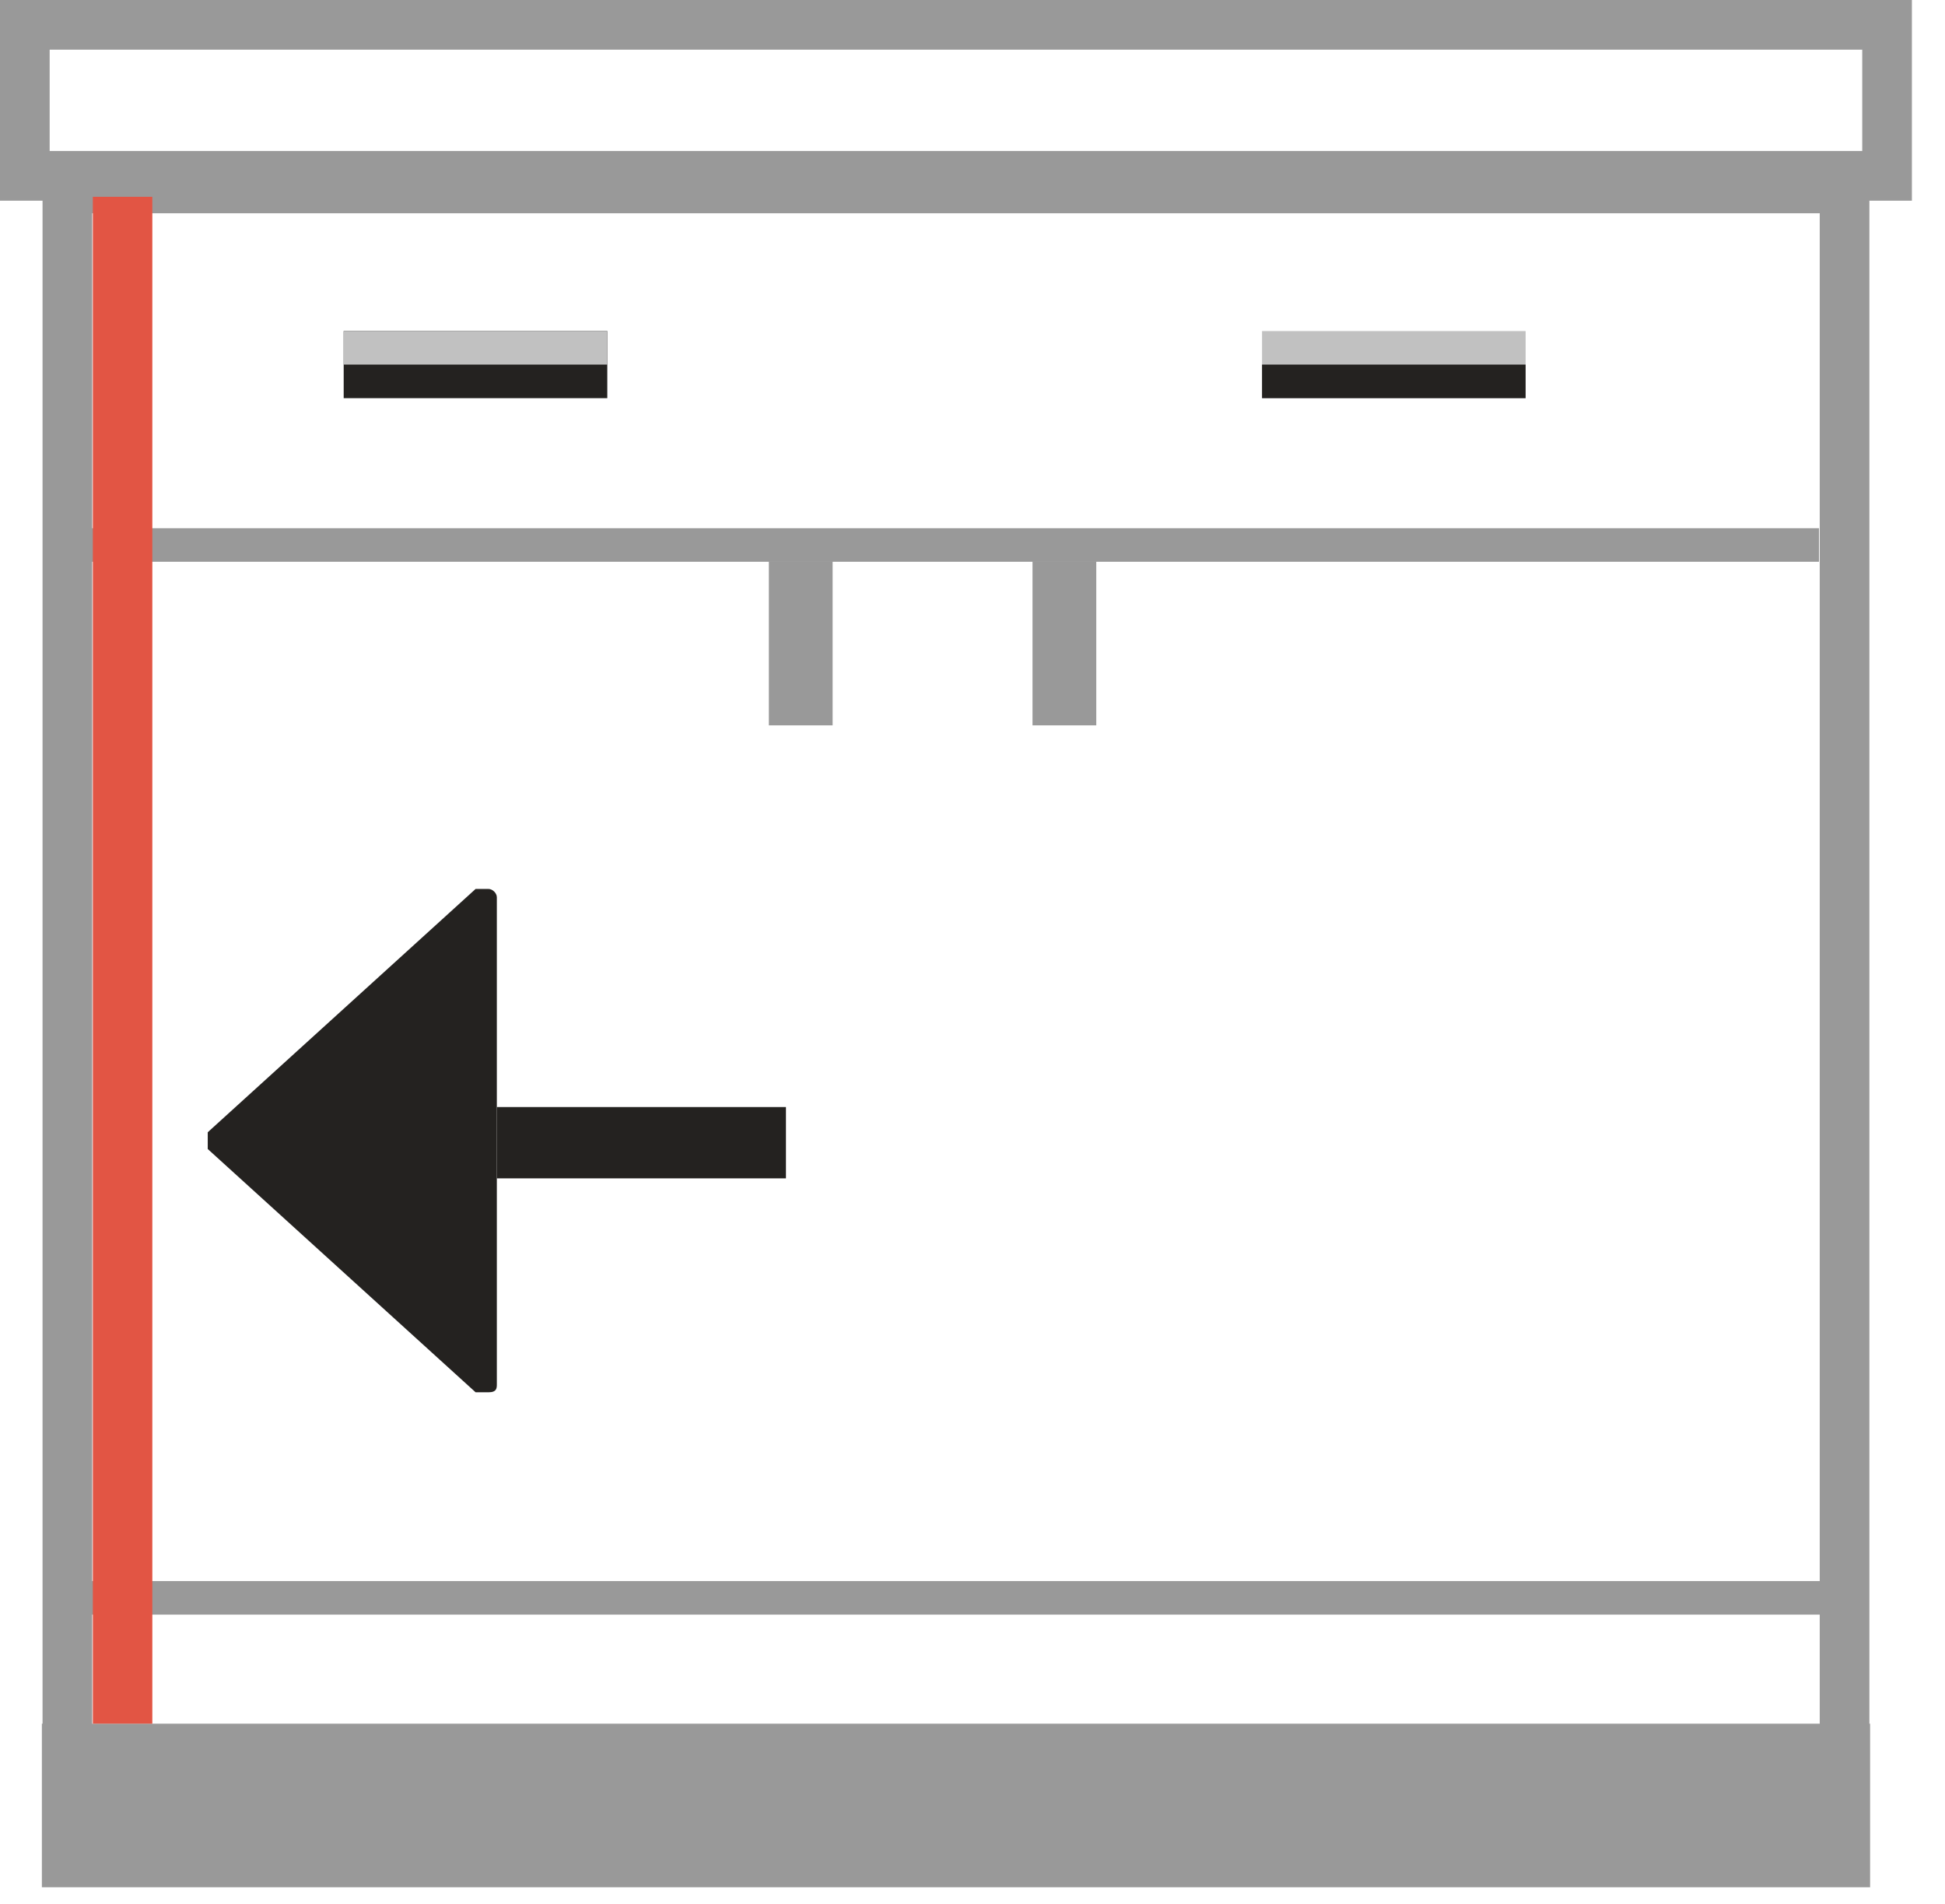
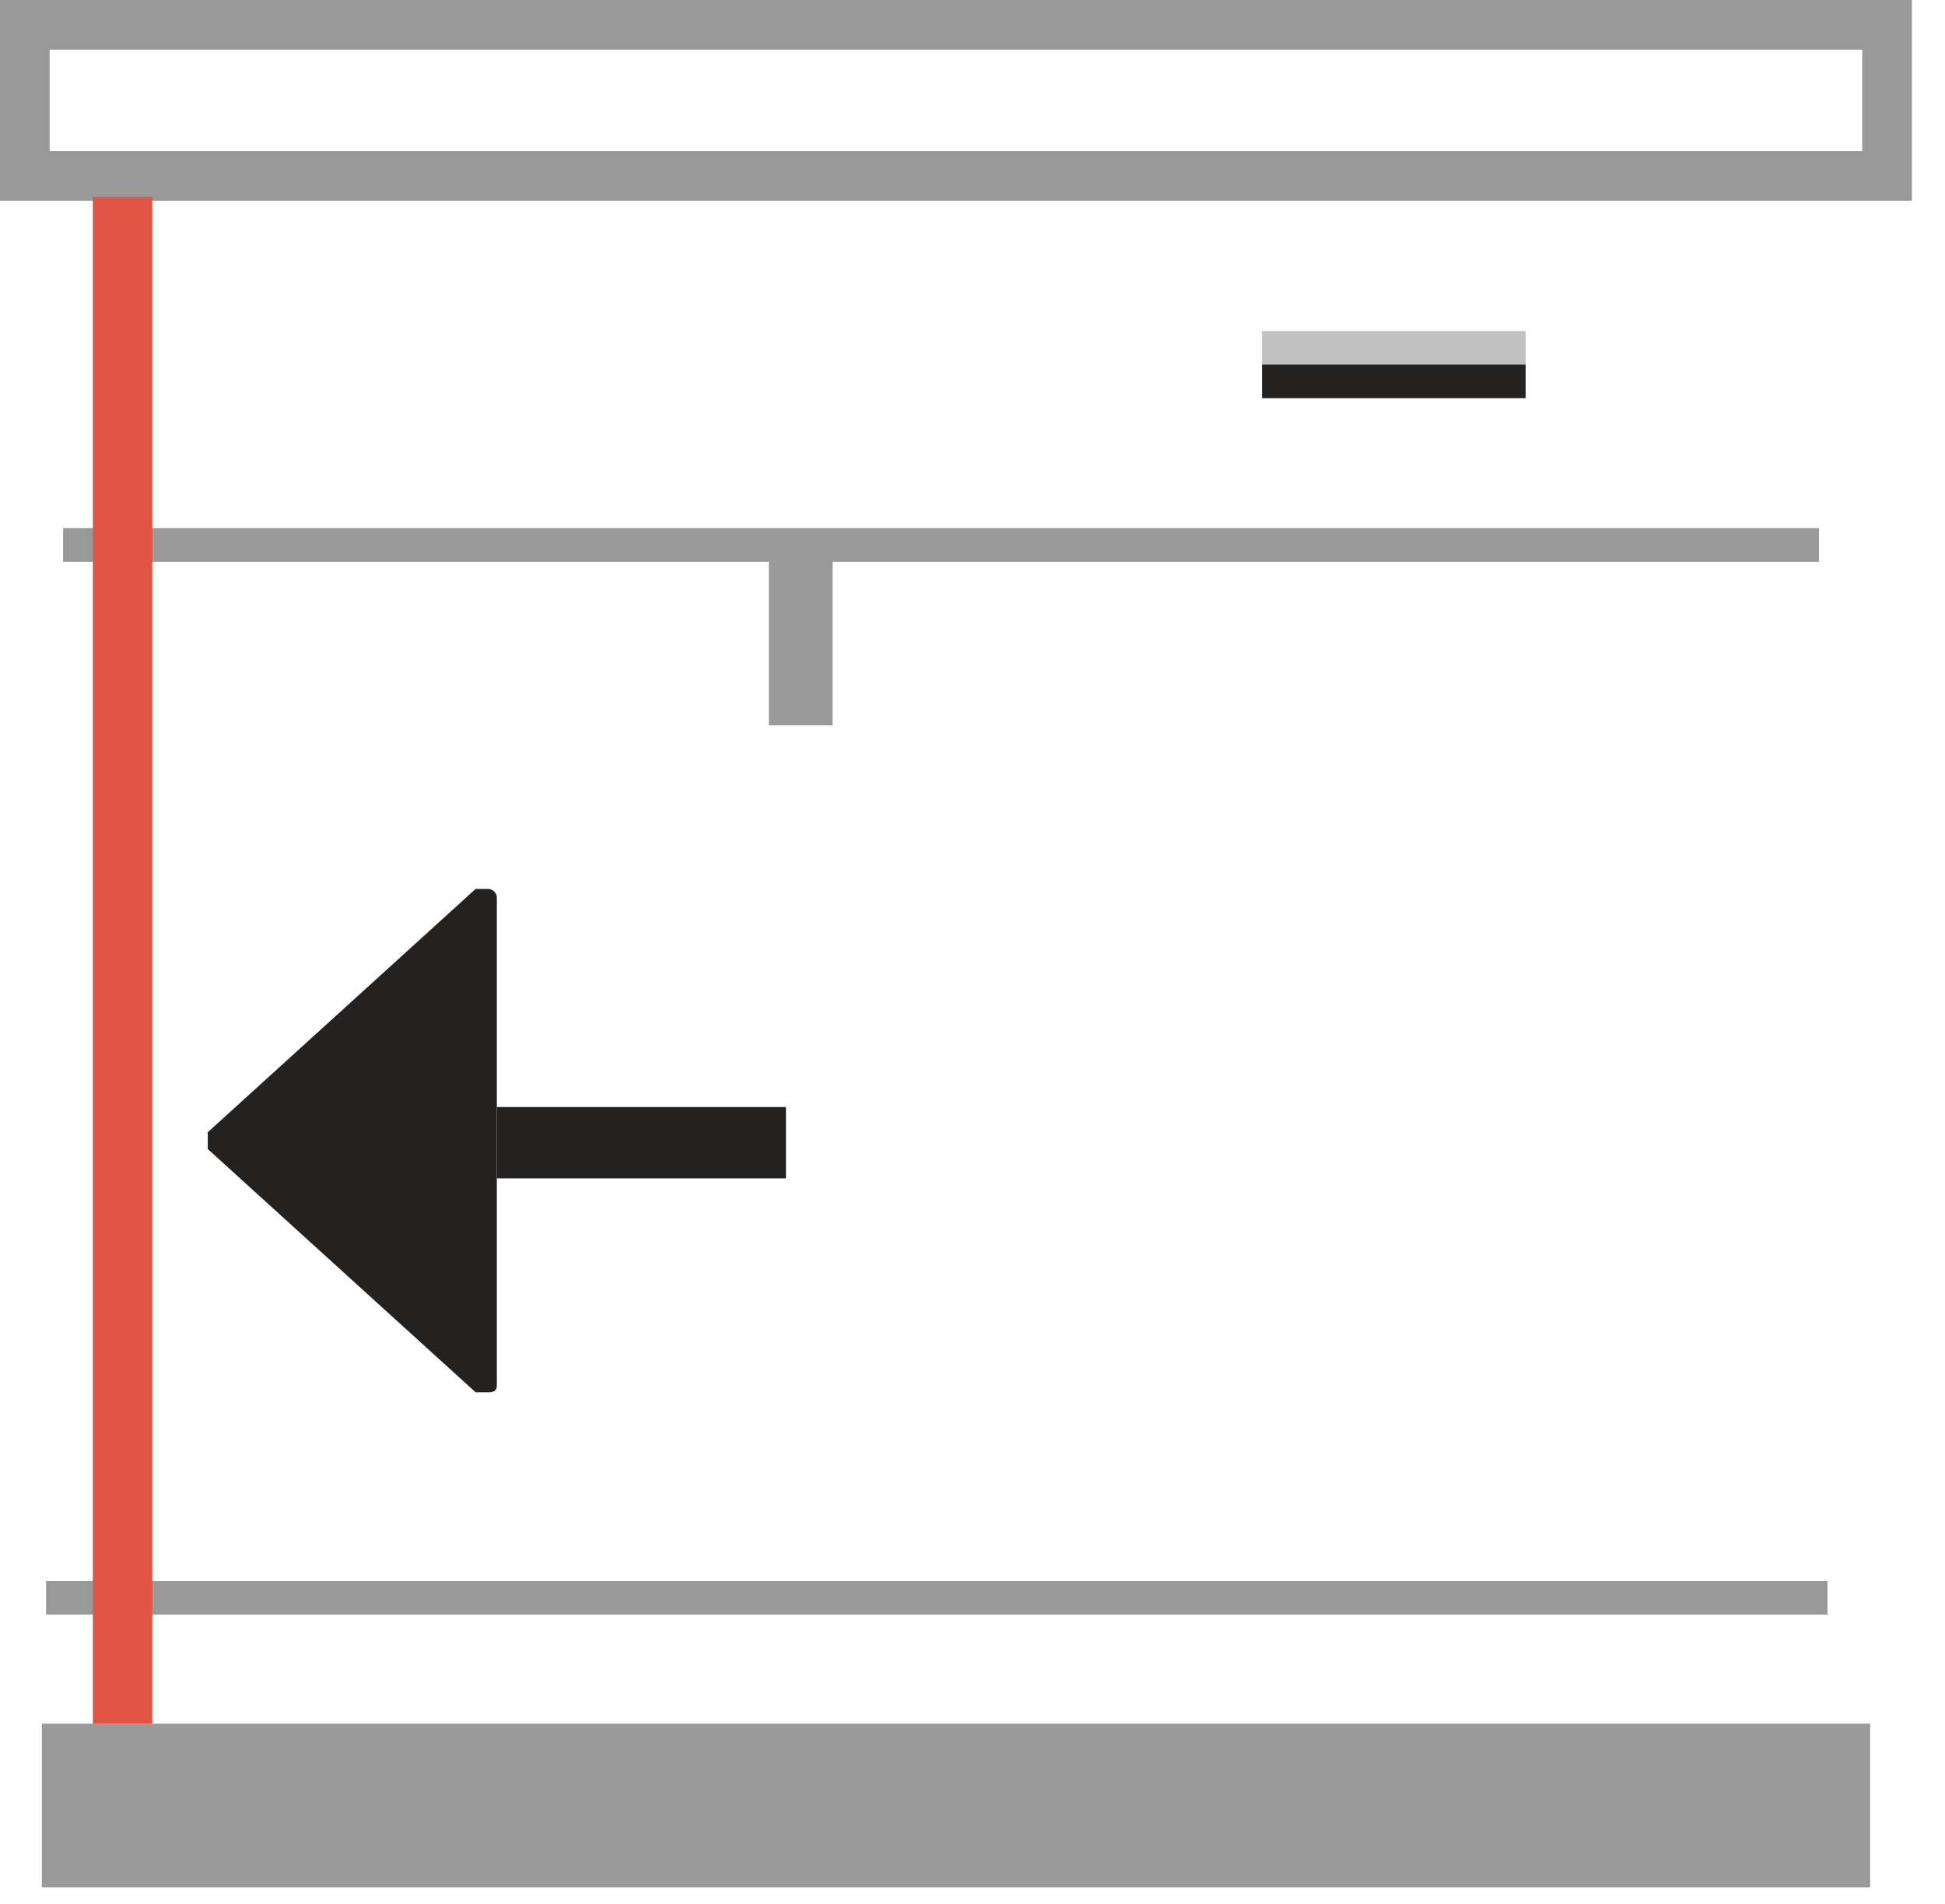
<svg xmlns="http://www.w3.org/2000/svg" width="47" height="46" viewBox="0 0 47 46" fill="none">
-   <path d="M44.573 4.553H1.628V44.789H44.573V4.553Z" stroke="#999999" stroke-width="1.2" />
  <path d="M45.6 0.6H0.6V4.249H45.6V0.6Z" stroke="#999999" stroke-width="1.2" />
  <path d="M45.19 41.647H1.012V45.6H45.19V41.647Z" fill="#999999" />
  <path d="M44.162 38.201H1.114V39.012H44.162V38.201Z" fill="#999999" />
  <path d="M43.955 12.762H1.524V13.573H43.955V12.762Z" fill="#999999" />
-   <path d="M14.675 7.999H8.305V9.62H14.675V7.999Z" fill="#242220" />
-   <path d="M14.675 7.999H8.305V8.809H14.675V7.999Z" fill="#C1C1C1" />
  <path d="M36.866 7.999H30.497V9.62H36.866V7.999Z" fill="#C1C1C1" />
  <path d="M36.866 8.809H30.497V9.62H36.866V8.809Z" fill="#242220" />
-   <path d="M26.491 13.573H24.95V17.526H26.491V13.573Z" fill="#999999" />
  <path d="M20.12 13.573H18.579V17.526H20.12V13.573Z" fill="#999999" />
-   <path d="M11.801 33.64C12.006 33.64 12.006 33.539 12.006 33.438V21.681C12.006 21.58 11.904 21.478 11.801 21.478H11.493L5.02 27.357C5.02 27.458 5.02 27.762 5.02 27.762L11.493 33.64C11.493 33.64 11.698 33.64 11.801 33.64Z" fill="#242220" />
+   <path d="M11.801 33.64C12.006 33.64 12.006 33.539 12.006 33.438V21.681C12.006 21.58 11.904 21.478 11.801 21.478H11.493L5.02 27.357C5.02 27.458 5.02 27.762 5.02 27.762L11.493 33.64C11.493 33.64 11.698 33.64 11.801 33.64" fill="#242220" />
  <path d="M18.992 26.748H12.006V28.471H18.992V26.748Z" fill="#242220" />
  <path d="M3.681 4.755H2.243V41.647H3.681V4.755Z" fill="#E25544" />
</svg>